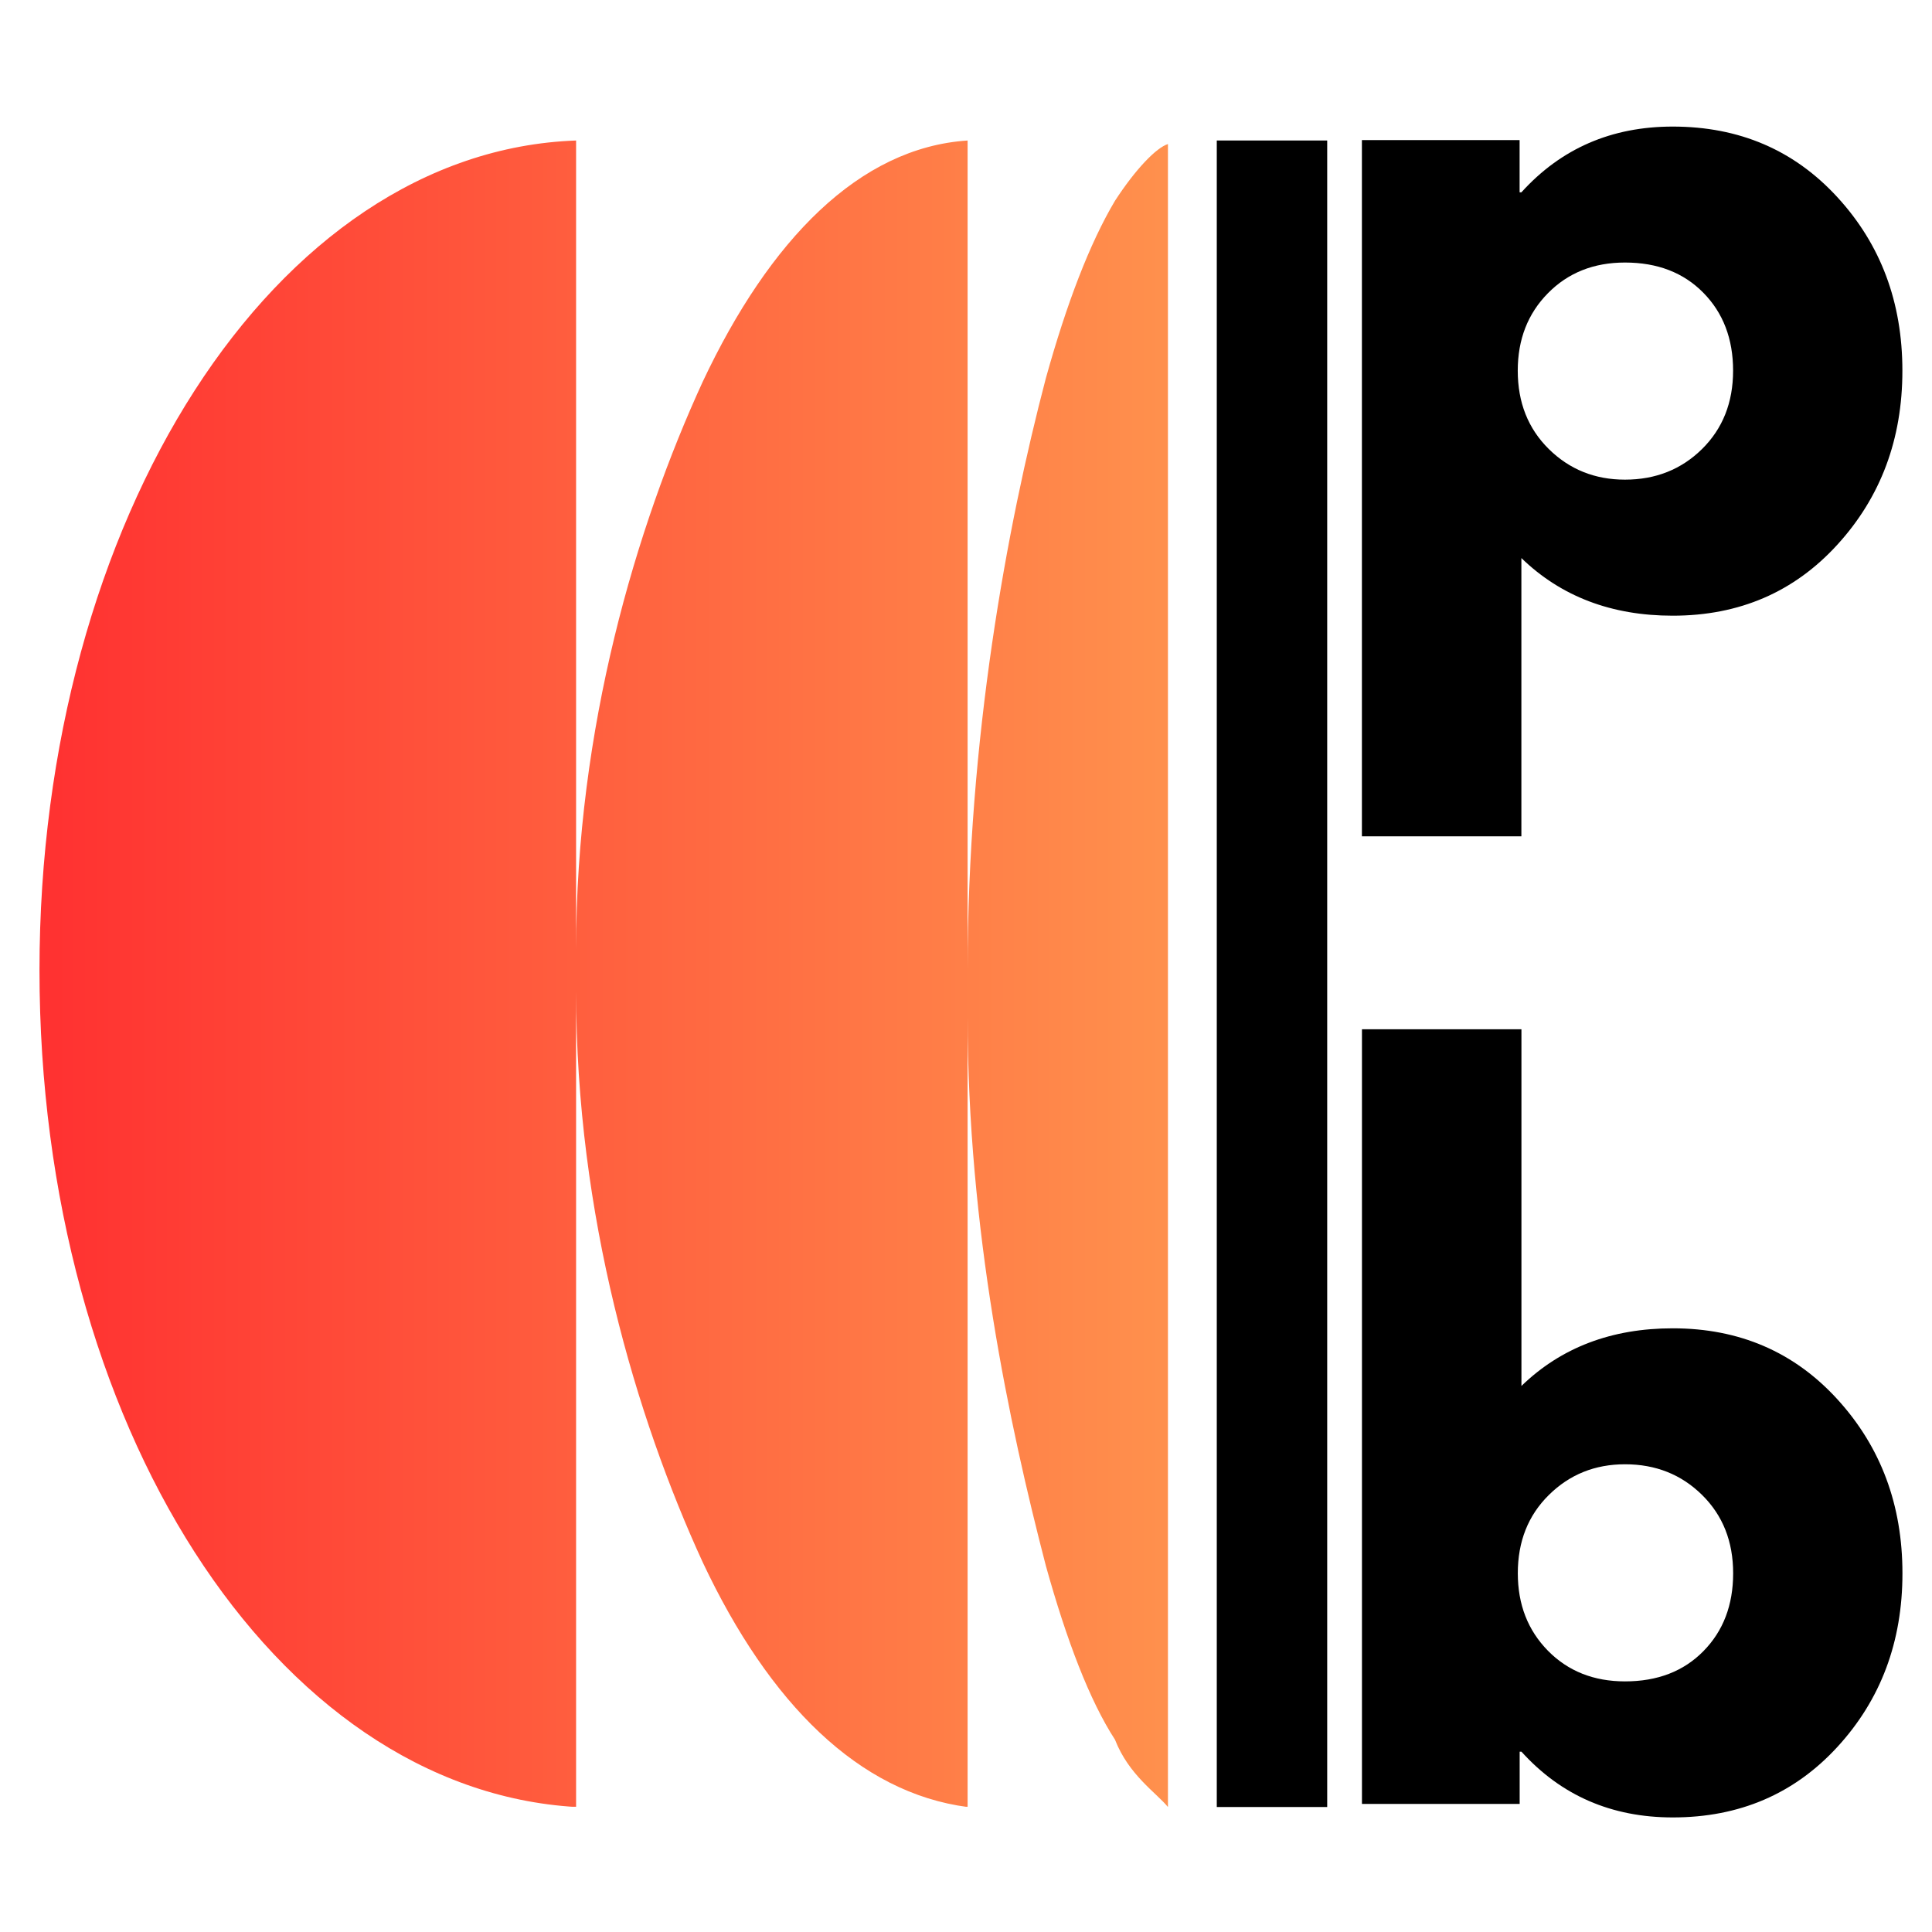
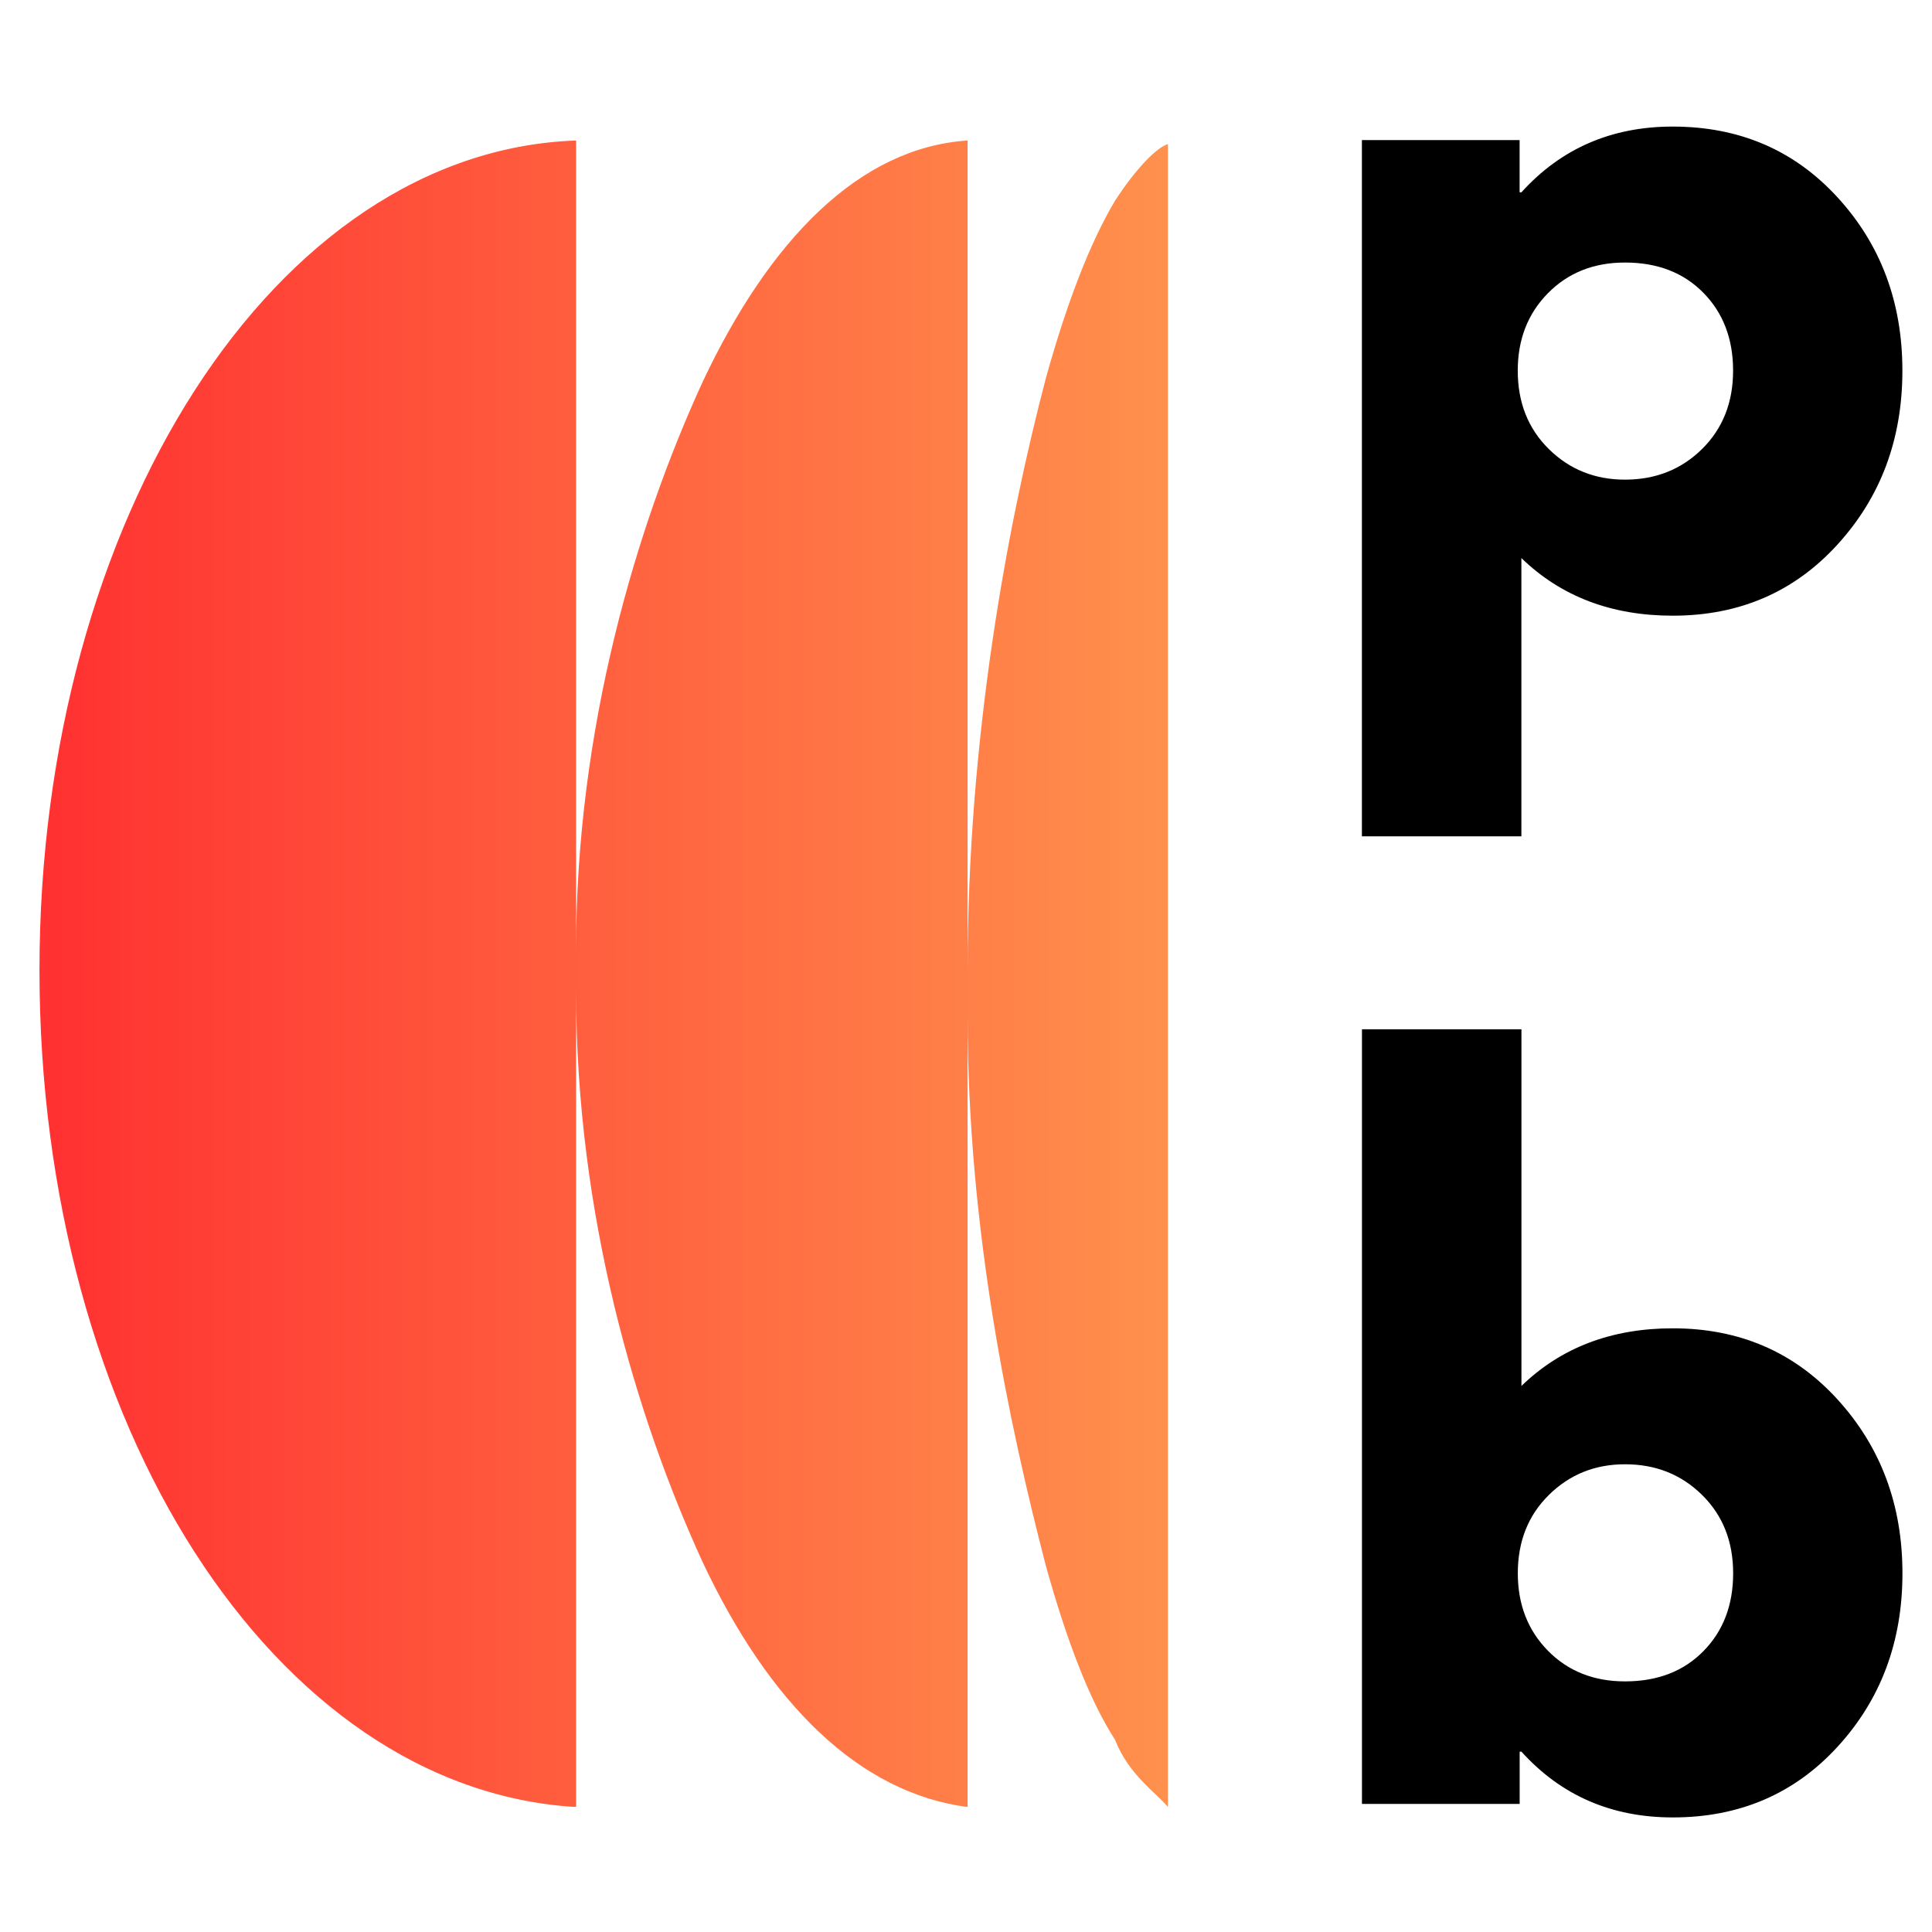
<svg xmlns="http://www.w3.org/2000/svg" width="500" zoomAndPan="magnify" viewBox="0 0 375 375" height="500" preserveAspectRatio="xMidYMid meet" version="1.0">
  <defs>
    <g />
    <clipPath id="8bd75594cc">
-       <path d="M 236.176 27.273 L 257.609 27.273 L 257.609 350.742 L 236.176 350.742 Z M 236.176 27.273 " clip-rule="nonzero" />
-     </clipPath>
+       </clipPath>
    <clipPath id="978c3a9f8e">
      <path d="M 0.176 0.273 L 21.609 0.273 L 21.609 323.742 L 0.176 323.742 Z M 0.176 0.273 " clip-rule="nonzero" />
    </clipPath>
    <clipPath id="3a15c17774">
      <rect x="0" width="22" y="0" height="324" />
    </clipPath>
    <clipPath id="2e4424dcd4">
      <path d="M 7.664 27.273 L 226.699 27.273 L 226.699 351 L 7.664 351 Z M 7.664 27.273 " clip-rule="nonzero" />
    </clipPath>
    <clipPath id="f91ae5826e">
      <path d="M 111.82 188.32 L 111.82 350.742 C 53.262 347.305 7.664 276.414 7.664 188.32 C 7.664 100.914 53.262 29.336 111.82 27.273 L 111.82 189.695 Z M 111.82 182.812 L 111.82 184.191 C 111.82 141.52 123.441 102.289 136.406 74.074 C 149.367 46.543 166.801 28.648 187.812 27.273 L 187.812 350.742 C 166.801 347.992 149.367 330.785 136.406 303.254 C 123.441 275.039 111.82 235.809 111.82 192.449 Z M 187.812 188.32 C 187.812 143.586 195.41 102.289 203.008 73.383 C 207.031 58.93 211.504 47.23 216.418 38.973 C 220.441 32.777 224.465 28.648 226.699 27.961 L 226.699 350.742 C 224.465 347.992 219.102 344.551 216.418 337.668 C 211.504 330.098 207.031 318.398 203.008 303.945 C 195.855 276.414 187.812 238.562 187.812 197.266 Z M 187.812 188.32 " clip-rule="nonzero" />
    </clipPath>
    <clipPath id="2f43f7104a">
      <path d="M 0.664 0.273 L 219.699 0.273 L 219.699 323.691 L 0.664 323.691 Z M 0.664 0.273 " clip-rule="nonzero" />
    </clipPath>
    <clipPath id="578fd78ede">
      <path d="M 104.82 161.32 L 104.82 323.742 C 46.262 320.305 0.664 249.414 0.664 161.32 C 0.664 73.914 46.262 2.336 104.82 0.273 L 104.82 162.695 Z M 104.82 155.812 L 104.82 157.191 C 104.82 114.52 116.441 75.289 129.406 47.074 C 142.367 19.543 159.801 1.648 180.812 0.273 L 180.812 323.742 C 159.801 320.992 142.367 303.785 129.406 276.254 C 116.441 248.039 104.82 208.809 104.82 165.449 Z M 180.812 161.32 C 180.812 116.586 188.41 75.289 196.008 46.383 C 200.031 31.93 204.504 20.23 209.418 11.973 C 213.441 5.777 217.465 1.648 219.699 0.961 L 219.699 323.742 C 217.465 320.992 212.102 317.551 209.418 310.668 C 204.504 303.098 200.031 291.398 196.008 276.945 C 188.855 249.414 180.812 211.562 180.812 170.266 Z M 180.812 161.32 " clip-rule="nonzero" />
    </clipPath>
    <linearGradient x1="0" gradientTransform="matrix(0.856, 0, 0, 0.856, 0.666, 0.266)" y1="189.031" x2="256" gradientUnits="userSpaceOnUse" y2="189.031" id="18b7430c1a">
      <stop stop-opacity="1" stop-color="rgb(100%, 19.22%, 19.22%)" offset="0" />
      <stop stop-opacity="1" stop-color="rgb(100%, 19.366%, 19.263%)" offset="0.008" />
      <stop stop-opacity="1" stop-color="rgb(100%, 19.659%, 19.348%)" offset="0.016" />
      <stop stop-opacity="1" stop-color="rgb(100%, 19.954%, 19.434%)" offset="0.023" />
      <stop stop-opacity="1" stop-color="rgb(100%, 20.248%, 19.519%)" offset="0.031" />
      <stop stop-opacity="1" stop-color="rgb(100%, 20.541%, 19.604%)" offset="0.039" />
      <stop stop-opacity="1" stop-color="rgb(100%, 20.836%, 19.691%)" offset="0.047" />
      <stop stop-opacity="1" stop-color="rgb(100%, 21.13%, 19.777%)" offset="0.055" />
      <stop stop-opacity="1" stop-color="rgb(100%, 21.425%, 19.862%)" offset="0.062" />
      <stop stop-opacity="1" stop-color="rgb(100%, 21.718%, 19.948%)" offset="0.07" />
      <stop stop-opacity="1" stop-color="rgb(100%, 22.012%, 20.033%)" offset="0.078" />
      <stop stop-opacity="1" stop-color="rgb(100%, 22.307%, 20.12%)" offset="0.086" />
      <stop stop-opacity="1" stop-color="rgb(100%, 22.6%, 20.206%)" offset="0.094" />
      <stop stop-opacity="1" stop-color="rgb(100%, 22.894%, 20.291%)" offset="0.102" />
      <stop stop-opacity="1" stop-color="rgb(100%, 23.189%, 20.377%)" offset="0.109" />
      <stop stop-opacity="1" stop-color="rgb(100%, 23.483%, 20.464%)" offset="0.117" />
      <stop stop-opacity="1" stop-color="rgb(100%, 23.776%, 20.549%)" offset="0.125" />
      <stop stop-opacity="1" stop-color="rgb(100%, 24.071%, 20.634%)" offset="0.133" />
      <stop stop-opacity="1" stop-color="rgb(100%, 24.365%, 20.72%)" offset="0.141" />
      <stop stop-opacity="1" stop-color="rgb(100%, 24.658%, 20.805%)" offset="0.148" />
      <stop stop-opacity="1" stop-color="rgb(100%, 24.953%, 20.892%)" offset="0.156" />
      <stop stop-opacity="1" stop-color="rgb(100%, 25.247%, 20.978%)" offset="0.164" />
      <stop stop-opacity="1" stop-color="rgb(100%, 25.542%, 21.063%)" offset="0.172" />
      <stop stop-opacity="1" stop-color="rgb(100%, 25.835%, 21.149%)" offset="0.18" />
      <stop stop-opacity="1" stop-color="rgb(100%, 26.129%, 21.236%)" offset="0.188" />
      <stop stop-opacity="1" stop-color="rgb(100%, 26.424%, 21.321%)" offset="0.195" />
      <stop stop-opacity="1" stop-color="rgb(100%, 26.717%, 21.407%)" offset="0.203" />
      <stop stop-opacity="1" stop-color="rgb(100%, 27.011%, 21.492%)" offset="0.211" />
      <stop stop-opacity="1" stop-color="rgb(100%, 27.306%, 21.577%)" offset="0.219" />
      <stop stop-opacity="1" stop-color="rgb(100%, 27.6%, 21.664%)" offset="0.227" />
      <stop stop-opacity="1" stop-color="rgb(100%, 27.893%, 21.75%)" offset="0.234" />
      <stop stop-opacity="1" stop-color="rgb(100%, 28.188%, 21.835%)" offset="0.242" />
      <stop stop-opacity="1" stop-color="rgb(100%, 28.482%, 21.921%)" offset="0.25" />
      <stop stop-opacity="1" stop-color="rgb(100%, 28.775%, 22.006%)" offset="0.258" />
      <stop stop-opacity="1" stop-color="rgb(100%, 29.07%, 22.093%)" offset="0.266" />
      <stop stop-opacity="1" stop-color="rgb(100%, 29.364%, 22.179%)" offset="0.273" />
      <stop stop-opacity="1" stop-color="rgb(100%, 29.659%, 22.264%)" offset="0.281" />
      <stop stop-opacity="1" stop-color="rgb(100%, 29.951%, 22.35%)" offset="0.289" />
      <stop stop-opacity="1" stop-color="rgb(100%, 30.246%, 22.437%)" offset="0.297" />
      <stop stop-opacity="1" stop-color="rgb(100%, 30.54%, 22.522%)" offset="0.305" />
      <stop stop-opacity="1" stop-color="rgb(100%, 30.833%, 22.607%)" offset="0.312" />
      <stop stop-opacity="1" stop-color="rgb(100%, 31.128%, 22.693%)" offset="0.32" />
      <stop stop-opacity="1" stop-color="rgb(100%, 31.422%, 22.778%)" offset="0.328" />
      <stop stop-opacity="1" stop-color="rgb(100%, 31.717%, 22.865%)" offset="0.336" />
      <stop stop-opacity="1" stop-color="rgb(100%, 32.01%, 22.951%)" offset="0.344" />
      <stop stop-opacity="1" stop-color="rgb(100%, 32.304%, 23.036%)" offset="0.352" />
      <stop stop-opacity="1" stop-color="rgb(100%, 32.599%, 23.122%)" offset="0.359" />
      <stop stop-opacity="1" stop-color="rgb(100%, 32.892%, 23.209%)" offset="0.367" />
      <stop stop-opacity="1" stop-color="rgb(100%, 33.186%, 23.294%)" offset="0.375" />
      <stop stop-opacity="1" stop-color="rgb(100%, 33.481%, 23.38%)" offset="0.383" />
      <stop stop-opacity="1" stop-color="rgb(100%, 33.775%, 23.465%)" offset="0.391" />
      <stop stop-opacity="1" stop-color="rgb(100%, 34.068%, 23.55%)" offset="0.398" />
      <stop stop-opacity="1" stop-color="rgb(100%, 34.363%, 23.637%)" offset="0.406" />
      <stop stop-opacity="1" stop-color="rgb(100%, 34.657%, 23.723%)" offset="0.414" />
      <stop stop-opacity="1" stop-color="rgb(100%, 34.952%, 23.808%)" offset="0.422" />
      <stop stop-opacity="1" stop-color="rgb(100%, 35.245%, 23.894%)" offset="0.43" />
      <stop stop-opacity="1" stop-color="rgb(100%, 35.539%, 23.979%)" offset="0.438" />
      <stop stop-opacity="1" stop-color="rgb(100%, 35.834%, 24.066%)" offset="0.445" />
      <stop stop-opacity="1" stop-color="rgb(100%, 36.127%, 24.152%)" offset="0.453" />
      <stop stop-opacity="1" stop-color="rgb(100%, 36.421%, 24.237%)" offset="0.461" />
      <stop stop-opacity="1" stop-color="rgb(100%, 36.716%, 24.323%)" offset="0.469" />
      <stop stop-opacity="1" stop-color="rgb(100%, 37.01%, 24.409%)" offset="0.477" />
      <stop stop-opacity="1" stop-color="rgb(100%, 37.303%, 24.495%)" offset="0.484" />
      <stop stop-opacity="1" stop-color="rgb(100%, 37.598%, 24.58%)" offset="0.492" />
      <stop stop-opacity="1" stop-color="rgb(100%, 37.892%, 24.666%)" offset="0.5" />
      <stop stop-opacity="1" stop-color="rgb(100%, 38.185%, 24.751%)" offset="0.508" />
      <stop stop-opacity="1" stop-color="rgb(100%, 38.48%, 24.838%)" offset="0.516" />
      <stop stop-opacity="1" stop-color="rgb(100%, 38.774%, 24.924%)" offset="0.523" />
      <stop stop-opacity="1" stop-color="rgb(100%, 39.069%, 25.009%)" offset="0.531" />
      <stop stop-opacity="1" stop-color="rgb(100%, 39.362%, 25.095%)" offset="0.539" />
      <stop stop-opacity="1" stop-color="rgb(100%, 39.656%, 25.182%)" offset="0.547" />
      <stop stop-opacity="1" stop-color="rgb(100%, 39.951%, 25.267%)" offset="0.555" />
      <stop stop-opacity="1" stop-color="rgb(100%, 40.244%, 25.352%)" offset="0.562" />
      <stop stop-opacity="1" stop-color="rgb(100%, 40.538%, 25.438%)" offset="0.57" />
      <stop stop-opacity="1" stop-color="rgb(100%, 40.833%, 25.523%)" offset="0.578" />
      <stop stop-opacity="1" stop-color="rgb(100%, 41.127%, 25.61%)" offset="0.586" />
      <stop stop-opacity="1" stop-color="rgb(100%, 41.42%, 25.696%)" offset="0.594" />
      <stop stop-opacity="1" stop-color="rgb(100%, 41.714%, 25.781%)" offset="0.602" />
      <stop stop-opacity="1" stop-color="rgb(100%, 42.009%, 25.867%)" offset="0.609" />
      <stop stop-opacity="1" stop-color="rgb(100%, 42.302%, 25.952%)" offset="0.617" />
      <stop stop-opacity="1" stop-color="rgb(100%, 42.596%, 26.039%)" offset="0.625" />
      <stop stop-opacity="1" stop-color="rgb(100%, 42.891%, 26.125%)" offset="0.633" />
      <stop stop-opacity="1" stop-color="rgb(100%, 43.185%, 26.21%)" offset="0.641" />
      <stop stop-opacity="1" stop-color="rgb(100%, 43.478%, 26.295%)" offset="0.648" />
      <stop stop-opacity="1" stop-color="rgb(100%, 43.773%, 26.382%)" offset="0.656" />
      <stop stop-opacity="1" stop-color="rgb(100%, 44.067%, 26.468%)" offset="0.664" />
      <stop stop-opacity="1" stop-color="rgb(100%, 44.36%, 26.553%)" offset="0.672" />
      <stop stop-opacity="1" stop-color="rgb(100%, 44.655%, 26.639%)" offset="0.68" />
      <stop stop-opacity="1" stop-color="rgb(100%, 44.949%, 26.724%)" offset="0.688" />
      <stop stop-opacity="1" stop-color="rgb(100%, 45.244%, 26.811%)" offset="0.695" />
      <stop stop-opacity="1" stop-color="rgb(100%, 45.537%, 26.897%)" offset="0.703" />
      <stop stop-opacity="1" stop-color="rgb(100%, 45.831%, 26.982%)" offset="0.711" />
      <stop stop-opacity="1" stop-color="rgb(100%, 46.126%, 27.068%)" offset="0.719" />
      <stop stop-opacity="1" stop-color="rgb(100%, 46.419%, 27.155%)" offset="0.727" />
      <stop stop-opacity="1" stop-color="rgb(100%, 46.713%, 27.24%)" offset="0.734" />
      <stop stop-opacity="1" stop-color="rgb(100%, 47.008%, 27.325%)" offset="0.742" />
      <stop stop-opacity="1" stop-color="rgb(100%, 47.302%, 27.411%)" offset="0.75" />
      <stop stop-opacity="1" stop-color="rgb(100%, 47.595%, 27.496%)" offset="0.758" />
      <stop stop-opacity="1" stop-color="rgb(100%, 47.89%, 27.583%)" offset="0.766" />
      <stop stop-opacity="1" stop-color="rgb(100%, 48.184%, 27.669%)" offset="0.773" />
      <stop stop-opacity="1" stop-color="rgb(100%, 48.477%, 27.754%)" offset="0.781" />
      <stop stop-opacity="1" stop-color="rgb(100%, 48.772%, 27.84%)" offset="0.789" />
      <stop stop-opacity="1" stop-color="rgb(100%, 49.066%, 27.925%)" offset="0.797" />
      <stop stop-opacity="1" stop-color="rgb(100%, 49.361%, 28.012%)" offset="0.805" />
      <stop stop-opacity="1" stop-color="rgb(100%, 49.654%, 28.098%)" offset="0.812" />
      <stop stop-opacity="1" stop-color="rgb(100%, 49.948%, 28.183%)" offset="0.82" />
      <stop stop-opacity="1" stop-color="rgb(100%, 50.243%, 28.268%)" offset="0.828" />
      <stop stop-opacity="1" stop-color="rgb(100%, 50.536%, 28.355%)" offset="0.836" />
      <stop stop-opacity="1" stop-color="rgb(100%, 50.83%, 28.441%)" offset="0.844" />
      <stop stop-opacity="1" stop-color="rgb(100%, 51.125%, 28.526%)" offset="0.852" />
      <stop stop-opacity="1" stop-color="rgb(100%, 51.419%, 28.612%)" offset="0.859" />
      <stop stop-opacity="1" stop-color="rgb(100%, 51.712%, 28.697%)" offset="0.867" />
      <stop stop-opacity="1" stop-color="rgb(100%, 52.007%, 28.784%)" offset="0.875" />
      <stop stop-opacity="1" stop-color="rgb(100%, 52.301%, 28.87%)" offset="0.883" />
      <stop stop-opacity="1" stop-color="rgb(100%, 52.596%, 28.955%)" offset="0.891" />
      <stop stop-opacity="1" stop-color="rgb(100%, 52.888%, 29.041%)" offset="0.898" />
      <stop stop-opacity="1" stop-color="rgb(100%, 53.183%, 29.128%)" offset="0.906" />
      <stop stop-opacity="1" stop-color="rgb(100%, 53.477%, 29.213%)" offset="0.914" />
      <stop stop-opacity="1" stop-color="rgb(100%, 53.77%, 29.298%)" offset="0.922" />
      <stop stop-opacity="1" stop-color="rgb(100%, 54.065%, 29.384%)" offset="0.93" />
      <stop stop-opacity="1" stop-color="rgb(100%, 54.359%, 29.469%)" offset="0.938" />
      <stop stop-opacity="1" stop-color="rgb(100%, 54.654%, 29.556%)" offset="0.945" />
      <stop stop-opacity="1" stop-color="rgb(100%, 54.947%, 29.642%)" offset="0.953" />
      <stop stop-opacity="1" stop-color="rgb(100%, 55.241%, 29.727%)" offset="0.961" />
      <stop stop-opacity="1" stop-color="rgb(100%, 55.536%, 29.813%)" offset="0.969" />
      <stop stop-opacity="1" stop-color="rgb(100%, 55.829%, 29.9%)" offset="0.977" />
      <stop stop-opacity="1" stop-color="rgb(100%, 56.123%, 29.985%)" offset="0.984" />
      <stop stop-opacity="1" stop-color="rgb(100%, 56.418%, 30.07%)" offset="0.992" />
      <stop stop-opacity="1" stop-color="rgb(100%, 56.712%, 30.156%)" offset="1" />
    </linearGradient>
    <clipPath id="fa3654d835">
      <rect x="0" width="220" y="0" height="324" />
    </clipPath>
    <clipPath id="56ee8f5165">
      <rect x="0" width="119" y="0" height="183" />
    </clipPath>
    <clipPath id="c133f561b4">
      <rect x="0" width="119" y="0" height="179" />
    </clipPath>
  </defs>
  <g clip-path="url(#8bd75594cc)">
    <g transform="matrix(1, 0, 0, 1, 236, 27)">
      <g clip-path="url(#3a15c17774)">
        <g clip-path="url(#978c3a9f8e)">
          <path fill="#000000" d="M 0.176 0.273 L 21.609 0.273 L 21.609 323.746 L 0.176 323.746 Z M 0.176 0.273 " fill-opacity="1" fill-rule="nonzero" />
        </g>
      </g>
    </g>
  </g>
  <g clip-path="url(#2e4424dcd4)">
    <g clip-path="url(#f91ae5826e)">
      <g transform="matrix(1, 0, 0, 1, 7, 27)">
        <g clip-path="url(#fa3654d835)">
          <g clip-path="url(#2f43f7104a)">
            <g clip-path="url(#578fd78ede)">
              <path fill="url(#18b7430c1a)" d="M 0.664 0.273 L 0.664 323.691 L 219.699 323.691 L 219.699 0.273 Z M 0.664 0.273 " fill-rule="nonzero" />
            </g>
          </g>
        </g>
      </g>
    </g>
  </g>
  <g transform="matrix(1, 0, 0, 1, 252, 192)">
    <g clip-path="url(#56ee8f5165)">
      <g fill="#000000" fill-opacity="1">
        <g transform="translate(1.872, 158.137)">
          <g>
            <path d="M 102.797 -78.5 C 111.191 -69.289 115.391 -58.039 115.391 -44.75 C 115.391 -31.469 111.191 -20.25 102.797 -11.094 C 94.41 -1.945 83.75 2.625 70.812 2.625 C 58.926 2.625 49.133 -1.629 41.438 -10.141 L 41.094 -10.141 L 41.094 0 L 10.484 0 L 10.484 -150.359 L 41.438 -150.359 L 41.438 -81.125 C 49.133 -88.582 58.926 -92.312 70.812 -92.312 C 83.75 -92.312 94.41 -87.707 102.797 -78.5 Z M 76.75 -29.641 C 80.602 -33.547 82.531 -38.586 82.531 -44.766 C 82.531 -50.941 80.52 -56.008 76.5 -59.969 C 72.477 -63.938 67.492 -65.922 61.547 -65.922 C 55.711 -65.922 50.785 -63.938 46.766 -59.969 C 42.742 -56.008 40.734 -50.941 40.734 -44.766 C 40.734 -38.703 42.688 -33.688 46.594 -29.719 C 50.5 -25.758 55.484 -23.781 61.547 -23.781 C 67.836 -23.781 72.906 -25.734 76.75 -29.641 Z M 76.75 -29.641 " />
          </g>
        </g>
      </g>
    </g>
  </g>
  <g transform="matrix(1, 0, 0, 1, 252, 0)">
    <g clip-path="url(#c133f561b4)">
      <g fill="#000000" fill-opacity="1">
        <g transform="translate(1.861, 116.88)">
          <g>
            <path d="M 102.797 -78.578 C 111.191 -69.43 115.391 -58.211 115.391 -44.922 C 115.391 -31.641 111.191 -20.395 102.797 -11.188 C 94.41 -1.977 83.75 2.625 70.812 2.625 C 58.926 2.625 49.133 -1.102 41.438 -8.562 L 41.438 45.453 L 10.484 45.453 L 10.484 -89.688 L 41.094 -89.688 L 41.094 -79.547 L 41.438 -79.547 C 49.133 -88.055 58.926 -92.312 70.812 -92.312 C 83.75 -92.312 94.41 -87.734 102.797 -78.578 Z M 76.5 -29.719 C 80.52 -33.688 82.531 -38.758 82.531 -44.938 C 82.531 -51.113 80.602 -56.156 76.75 -60.062 C 72.906 -63.969 67.836 -65.922 61.547 -65.922 C 55.484 -65.922 50.5 -63.938 46.594 -59.969 C 42.688 -56.008 40.734 -51 40.734 -44.938 C 40.734 -38.758 42.742 -33.688 46.766 -29.719 C 50.785 -25.758 55.711 -23.781 61.547 -23.781 C 67.492 -23.781 72.477 -25.758 76.5 -29.719 Z M 76.5 -29.719 " />
          </g>
        </g>
      </g>
    </g>
  </g>
</svg>